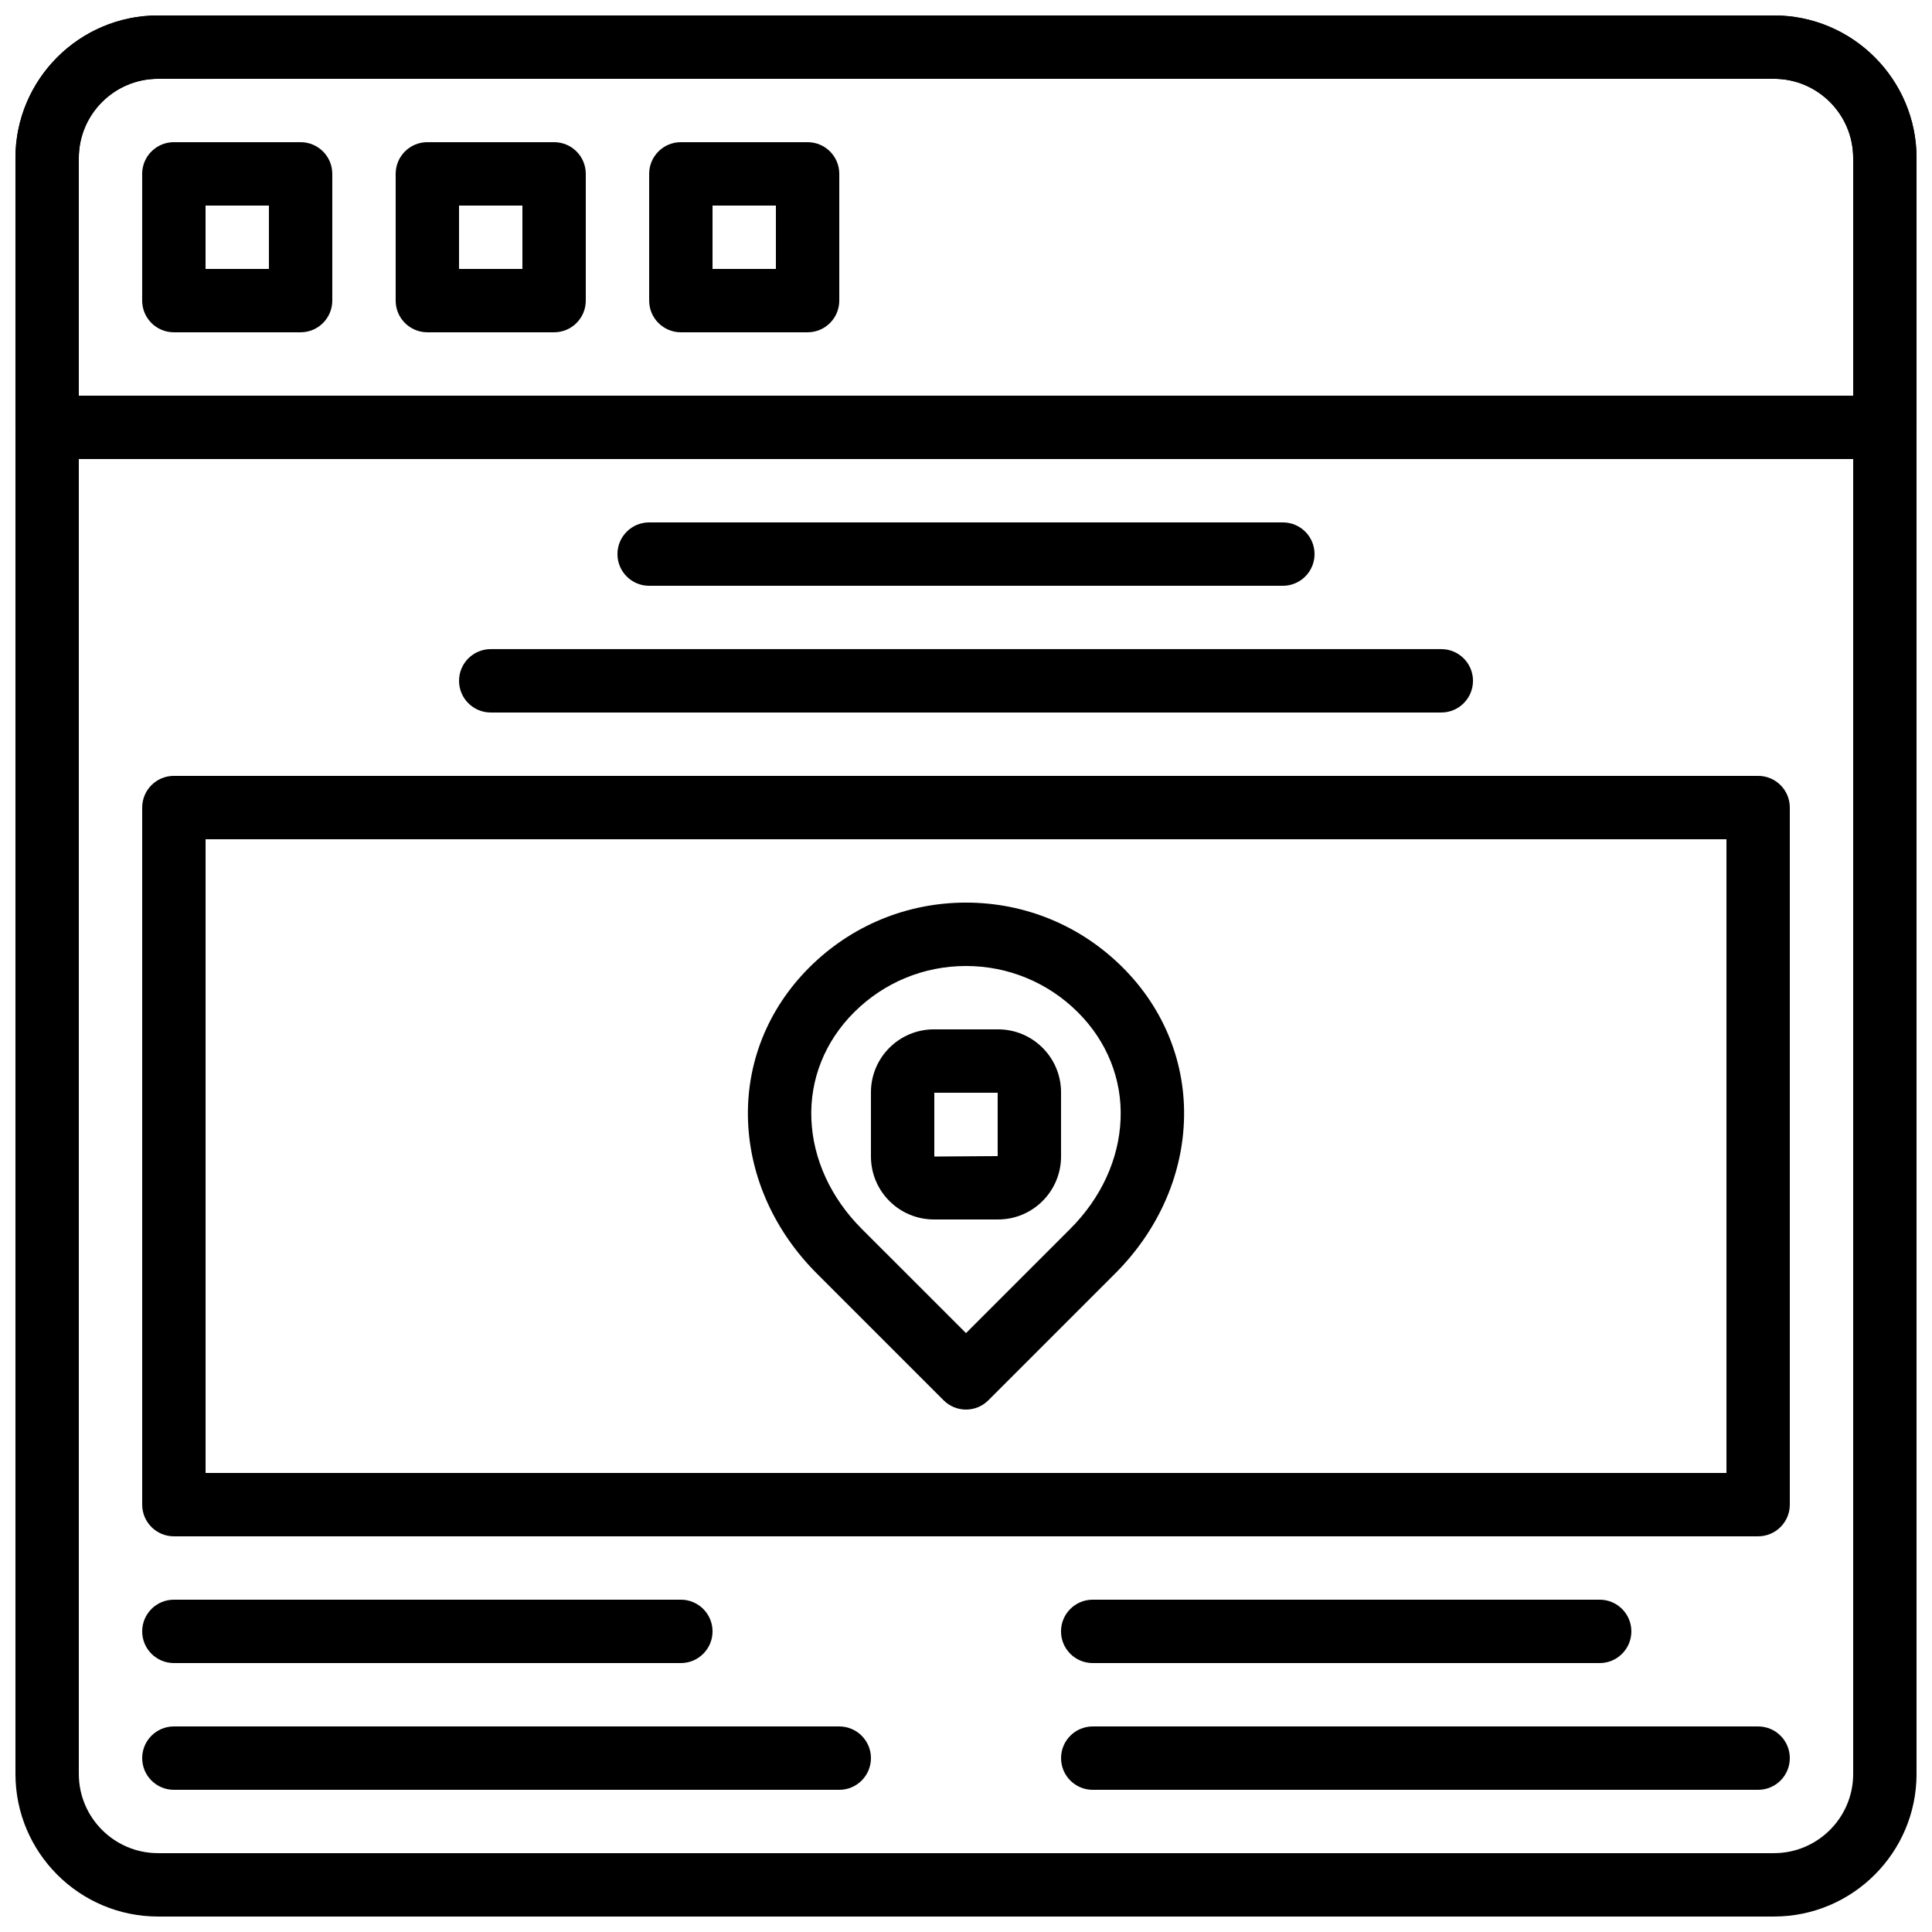
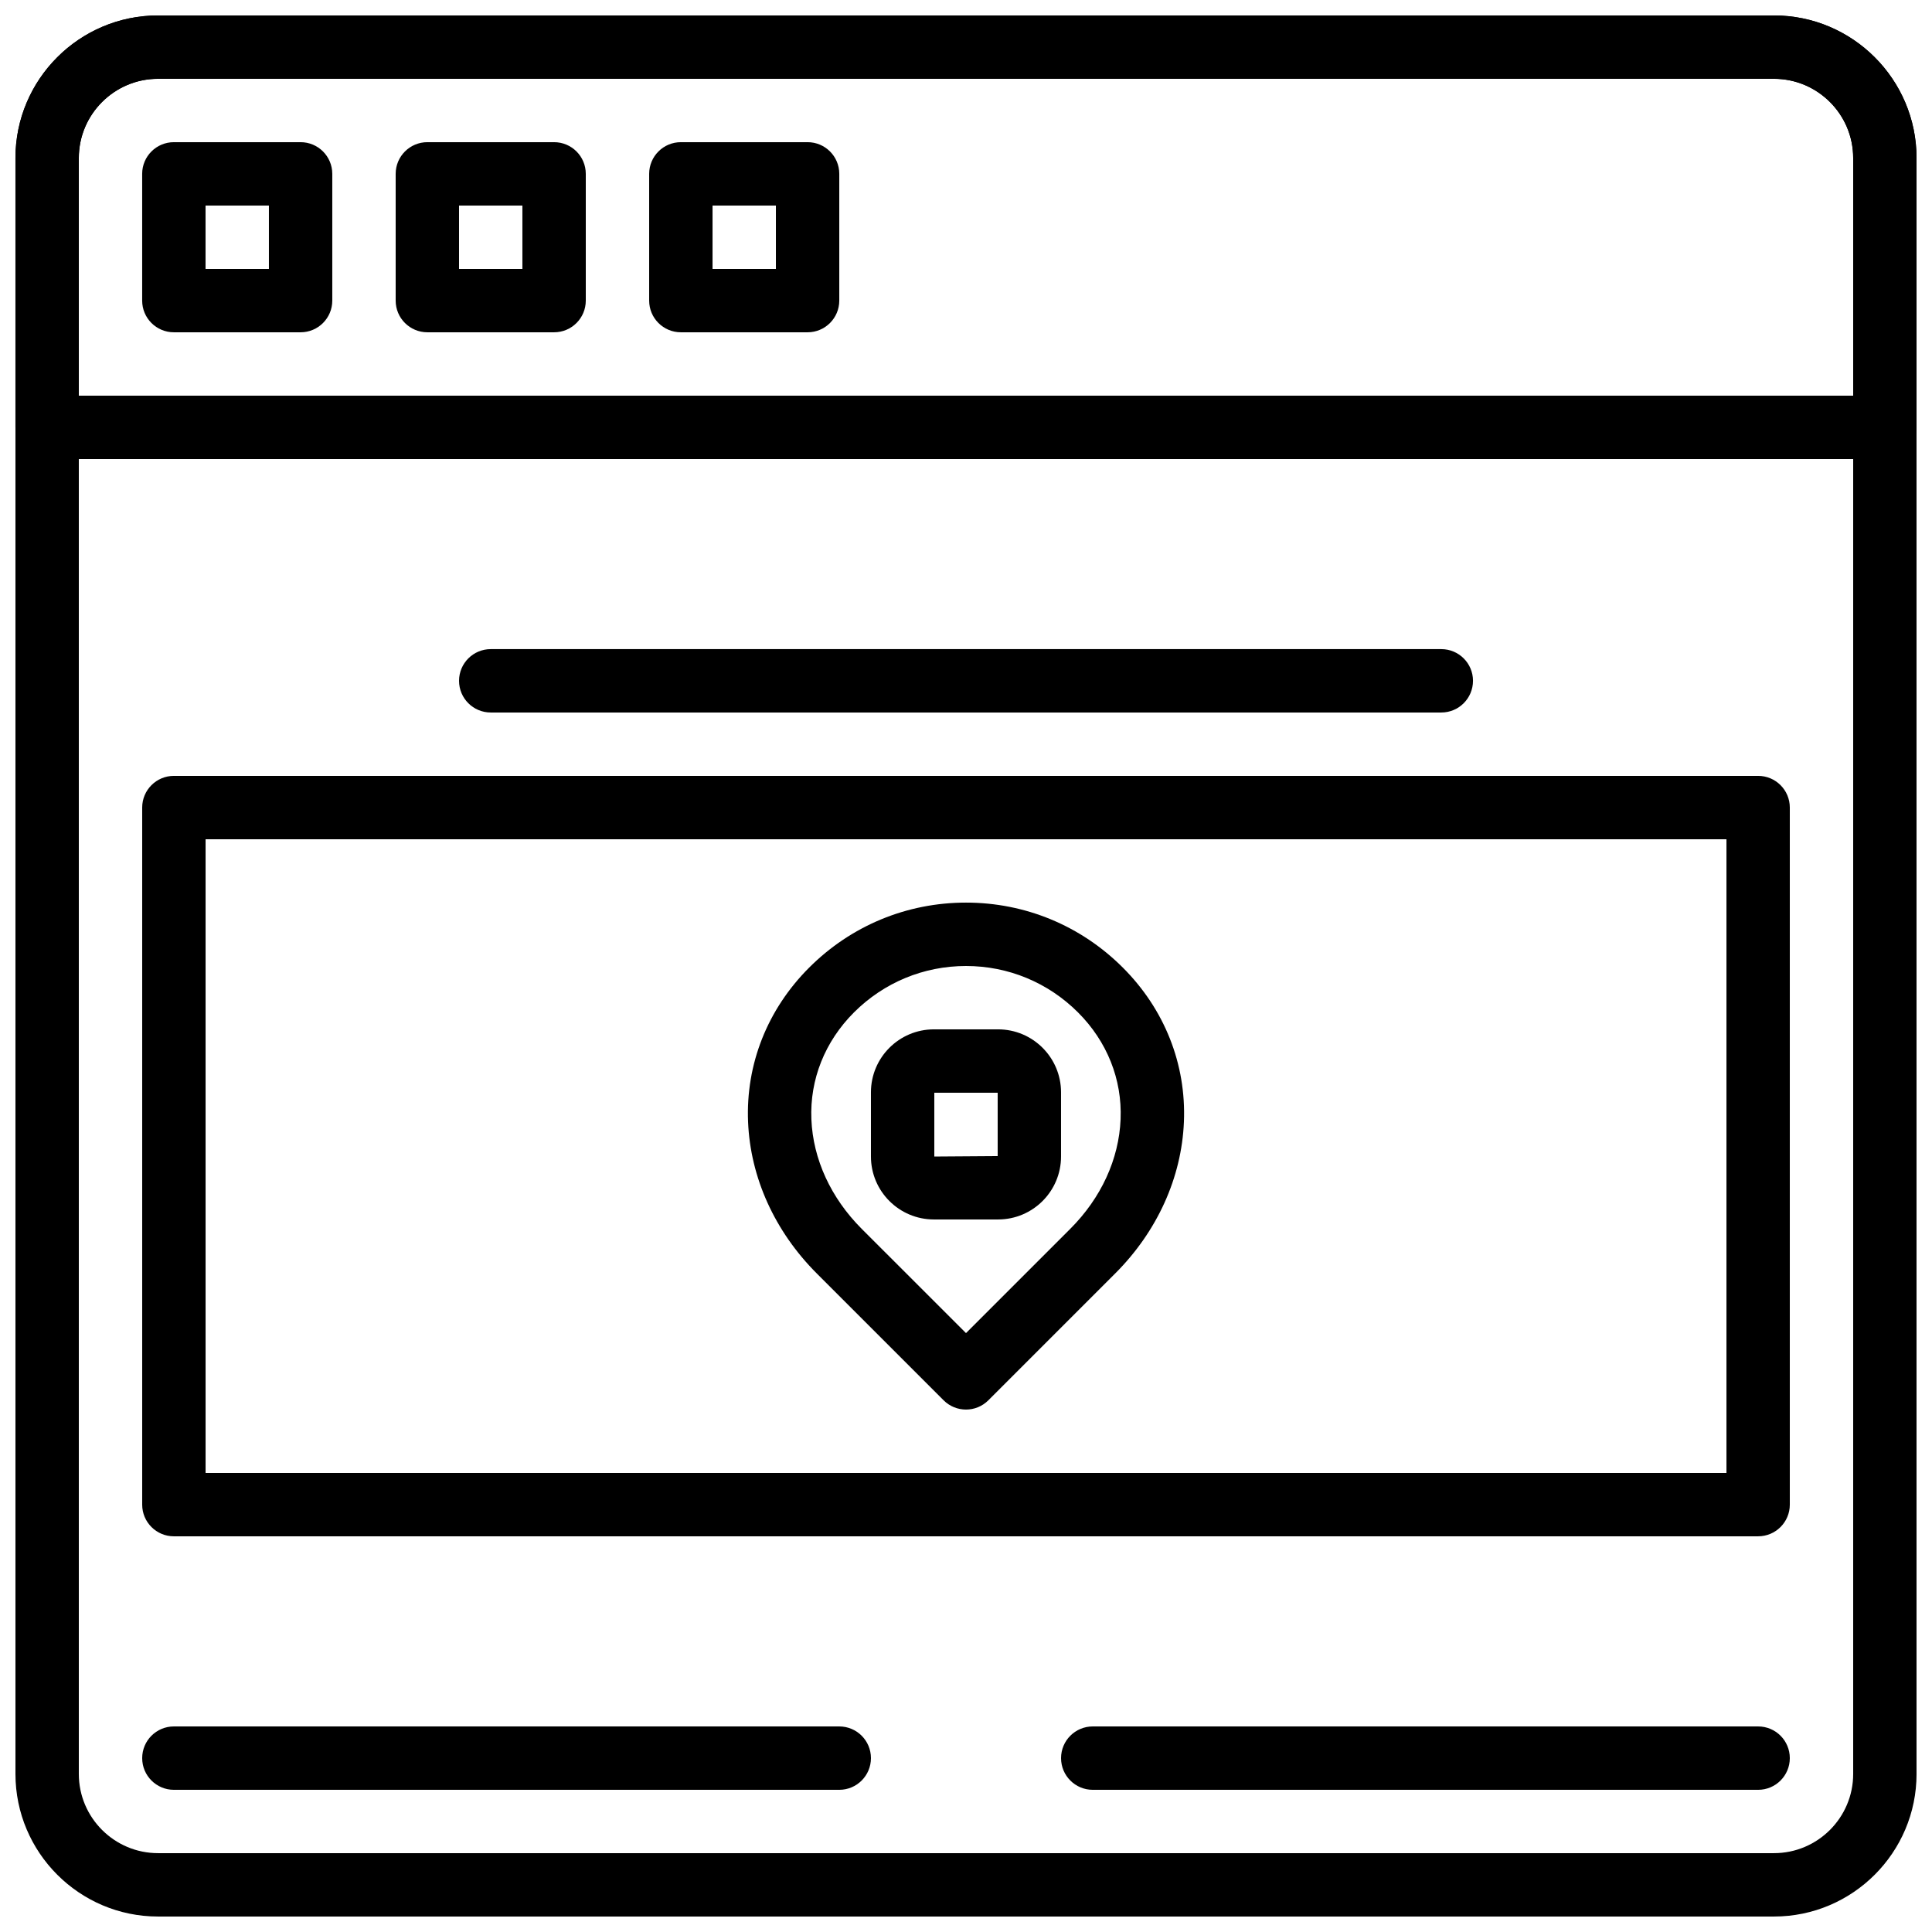
<svg xmlns="http://www.w3.org/2000/svg" width="800px" height="800px" version="1.1" viewBox="144 144 512 512">
  <defs>
    <clipPath id="b">
      <path d="m148.09 148.09h503.81v503.81h-503.81z" />
    </clipPath>
    <clipPath id="a">
      <path d="m148.09 148.09h503.81v117.91h-503.81z" />
    </clipPath>
  </defs>
  <g clip-path="url(#b)">
    <path d="m614.12 651.9h-428.24c-20.832 0-37.785-16.953-37.785-37.785v-428.24c0-20.832 16.953-37.785 37.785-37.785h428.24c20.832 0 37.785 16.953 37.785 37.785v428.24c0 20.832-16.953 37.785-37.785 37.785zm-428.24-487.02c-11.57 0-20.992 9.414-20.992 20.992v428.24c0 11.578 9.422 20.992 20.992 20.992h428.24c11.578 0 20.992-9.414 20.992-20.992v-428.24c0-11.578-9.422-20.992-20.992-20.992z" />
  </g>
  <path d="m223.66 232.06h-33.586c-4.637 0-8.398-3.754-8.398-8.398v-33.586c0-4.644 3.762-8.398 8.398-8.398h33.586c4.637 0 8.398 3.754 8.398 8.398v33.586c0 4.644-3.762 8.398-8.398 8.398zm-25.188-16.793h16.793v-16.793h-16.793z" />
  <path d="m290.84 232.06h-33.586c-4.637 0-8.398-3.754-8.398-8.398v-33.586c0-4.644 3.762-8.398 8.398-8.398h33.586c4.637 0 8.398 3.754 8.398 8.398v33.586c0 4.644-3.762 8.398-8.398 8.398zm-25.191-16.793h16.793v-16.793h-16.793z" />
  <path d="m358.02 232.06h-33.586c-4.637 0-8.398-3.754-8.398-8.398v-33.586c0-4.644 3.762-8.398 8.398-8.398h33.586c4.637 0 8.398 3.754 8.398 8.398v33.586c-0.004 4.644-3.766 8.398-8.398 8.398zm-25.191-16.793h16.793v-16.793h-16.793z" />
  <g clip-path="url(#a)">
    <path d="m643.51 265.65h-487.02c-4.637 0-8.398-3.754-8.398-8.398v-71.371c0-20.832 16.953-37.785 37.785-37.785h428.24c20.832 0 37.785 16.953 37.785 37.785v71.375c0 4.641-3.762 8.395-8.395 8.395zm-478.62-16.793h470.22v-62.977c0-11.578-9.422-20.992-20.992-20.992h-428.24c-11.57 0-20.992 9.414-20.992 20.992z" />
  </g>
  <path d="m400 517.55c-2.148 0-4.301-0.824-5.938-2.461l-33.586-33.586c-11.152-11.145-17.625-25.418-18.23-40.195-0.629-15.301 5.121-29.816 16.188-40.883 11.109-11.105 25.863-17.227 41.566-17.227s30.457 6.121 41.562 17.223c11.066 11.066 16.82 25.586 16.188 40.883-0.605 14.777-7.078 29.055-18.23 40.195l-33.586 33.586c-1.637 1.641-3.785 2.465-5.934 2.465zm0-117.55c-11.211 0-21.758 4.375-29.691 12.301-7.707 7.707-11.723 17.77-11.285 28.324 0.43 10.555 5.164 20.848 13.316 29.012l27.66 27.648 27.652-27.652c8.16-8.16 12.891-18.457 13.316-29.012 0.438-10.555-3.57-20.613-11.285-28.324-7.93-7.922-18.477-12.297-29.684-12.297z" />
-   <path d="m408.51 467.17h-17.027c-9.195 0-16.676-7.481-16.676-16.676v-17.02c0-9.203 7.481-16.684 16.676-16.684h17.027c9.195 0 16.676 7.481 16.676 16.676v17.02c0 9.203-7.481 16.684-16.676 16.684zm-0.117-33.586h-16.793v16.91l16.793-0.117z" />
+   <path d="m408.51 467.17h-17.027c-9.195 0-16.676-7.481-16.676-16.676v-17.02c0-9.203 7.481-16.684 16.676-16.684h17.027c9.195 0 16.676 7.481 16.676 16.676v17.02c0 9.203-7.481 16.684-16.676 16.684zm-0.117-33.586h-16.793v16.91l16.793-0.117" />
  <path d="m609.92 551.14h-419.84c-4.637 0-8.398-3.754-8.398-8.398v-184.73c0-4.644 3.762-8.398 8.398-8.398h419.84c4.637 0 8.398 3.754 8.398 8.398v184.73c0 4.641-3.762 8.395-8.398 8.395zm-411.44-16.793h403.05v-167.94h-403.05z" />
-   <path d="m483.96 299.24h-167.93c-4.637 0-8.398-3.754-8.398-8.398 0-4.644 3.762-8.398 8.398-8.398h167.94c4.637 0 8.398 3.754 8.398 8.398-0.004 4.644-3.766 8.398-8.402 8.398z" />
  <path d="m525.95 332.82h-251.9c-4.637 0-8.398-3.754-8.398-8.398s3.762-8.398 8.398-8.398h251.91c4.637 0 8.398 3.754 8.398 8.398-0.004 4.644-3.766 8.398-8.402 8.398z" />
-   <path d="m324.43 584.73h-134.35c-4.637 0-8.398-3.754-8.398-8.398s3.762-8.398 8.398-8.398h134.35c4.637 0 8.398 3.754 8.398 8.398s-3.762 8.398-8.398 8.398z" />
  <path d="m366.41 618.32h-176.33c-4.637 0-8.398-3.754-8.398-8.398s3.762-8.398 8.398-8.398h176.33c4.637 0 8.398 3.754 8.398 8.398s-3.762 8.398-8.398 8.398z" />
-   <path d="m567.93 584.73h-134.35c-4.637 0-8.398-3.754-8.398-8.398s3.762-8.398 8.398-8.398h134.35c4.637 0 8.398 3.754 8.398 8.398s-3.762 8.398-8.398 8.398z" />
  <path d="m609.92 618.32h-176.33c-4.637 0-8.398-3.754-8.398-8.398s3.762-8.398 8.398-8.398h176.33c4.637 0 8.398 3.754 8.398 8.398s-3.762 8.398-8.398 8.398z" />
</svg>